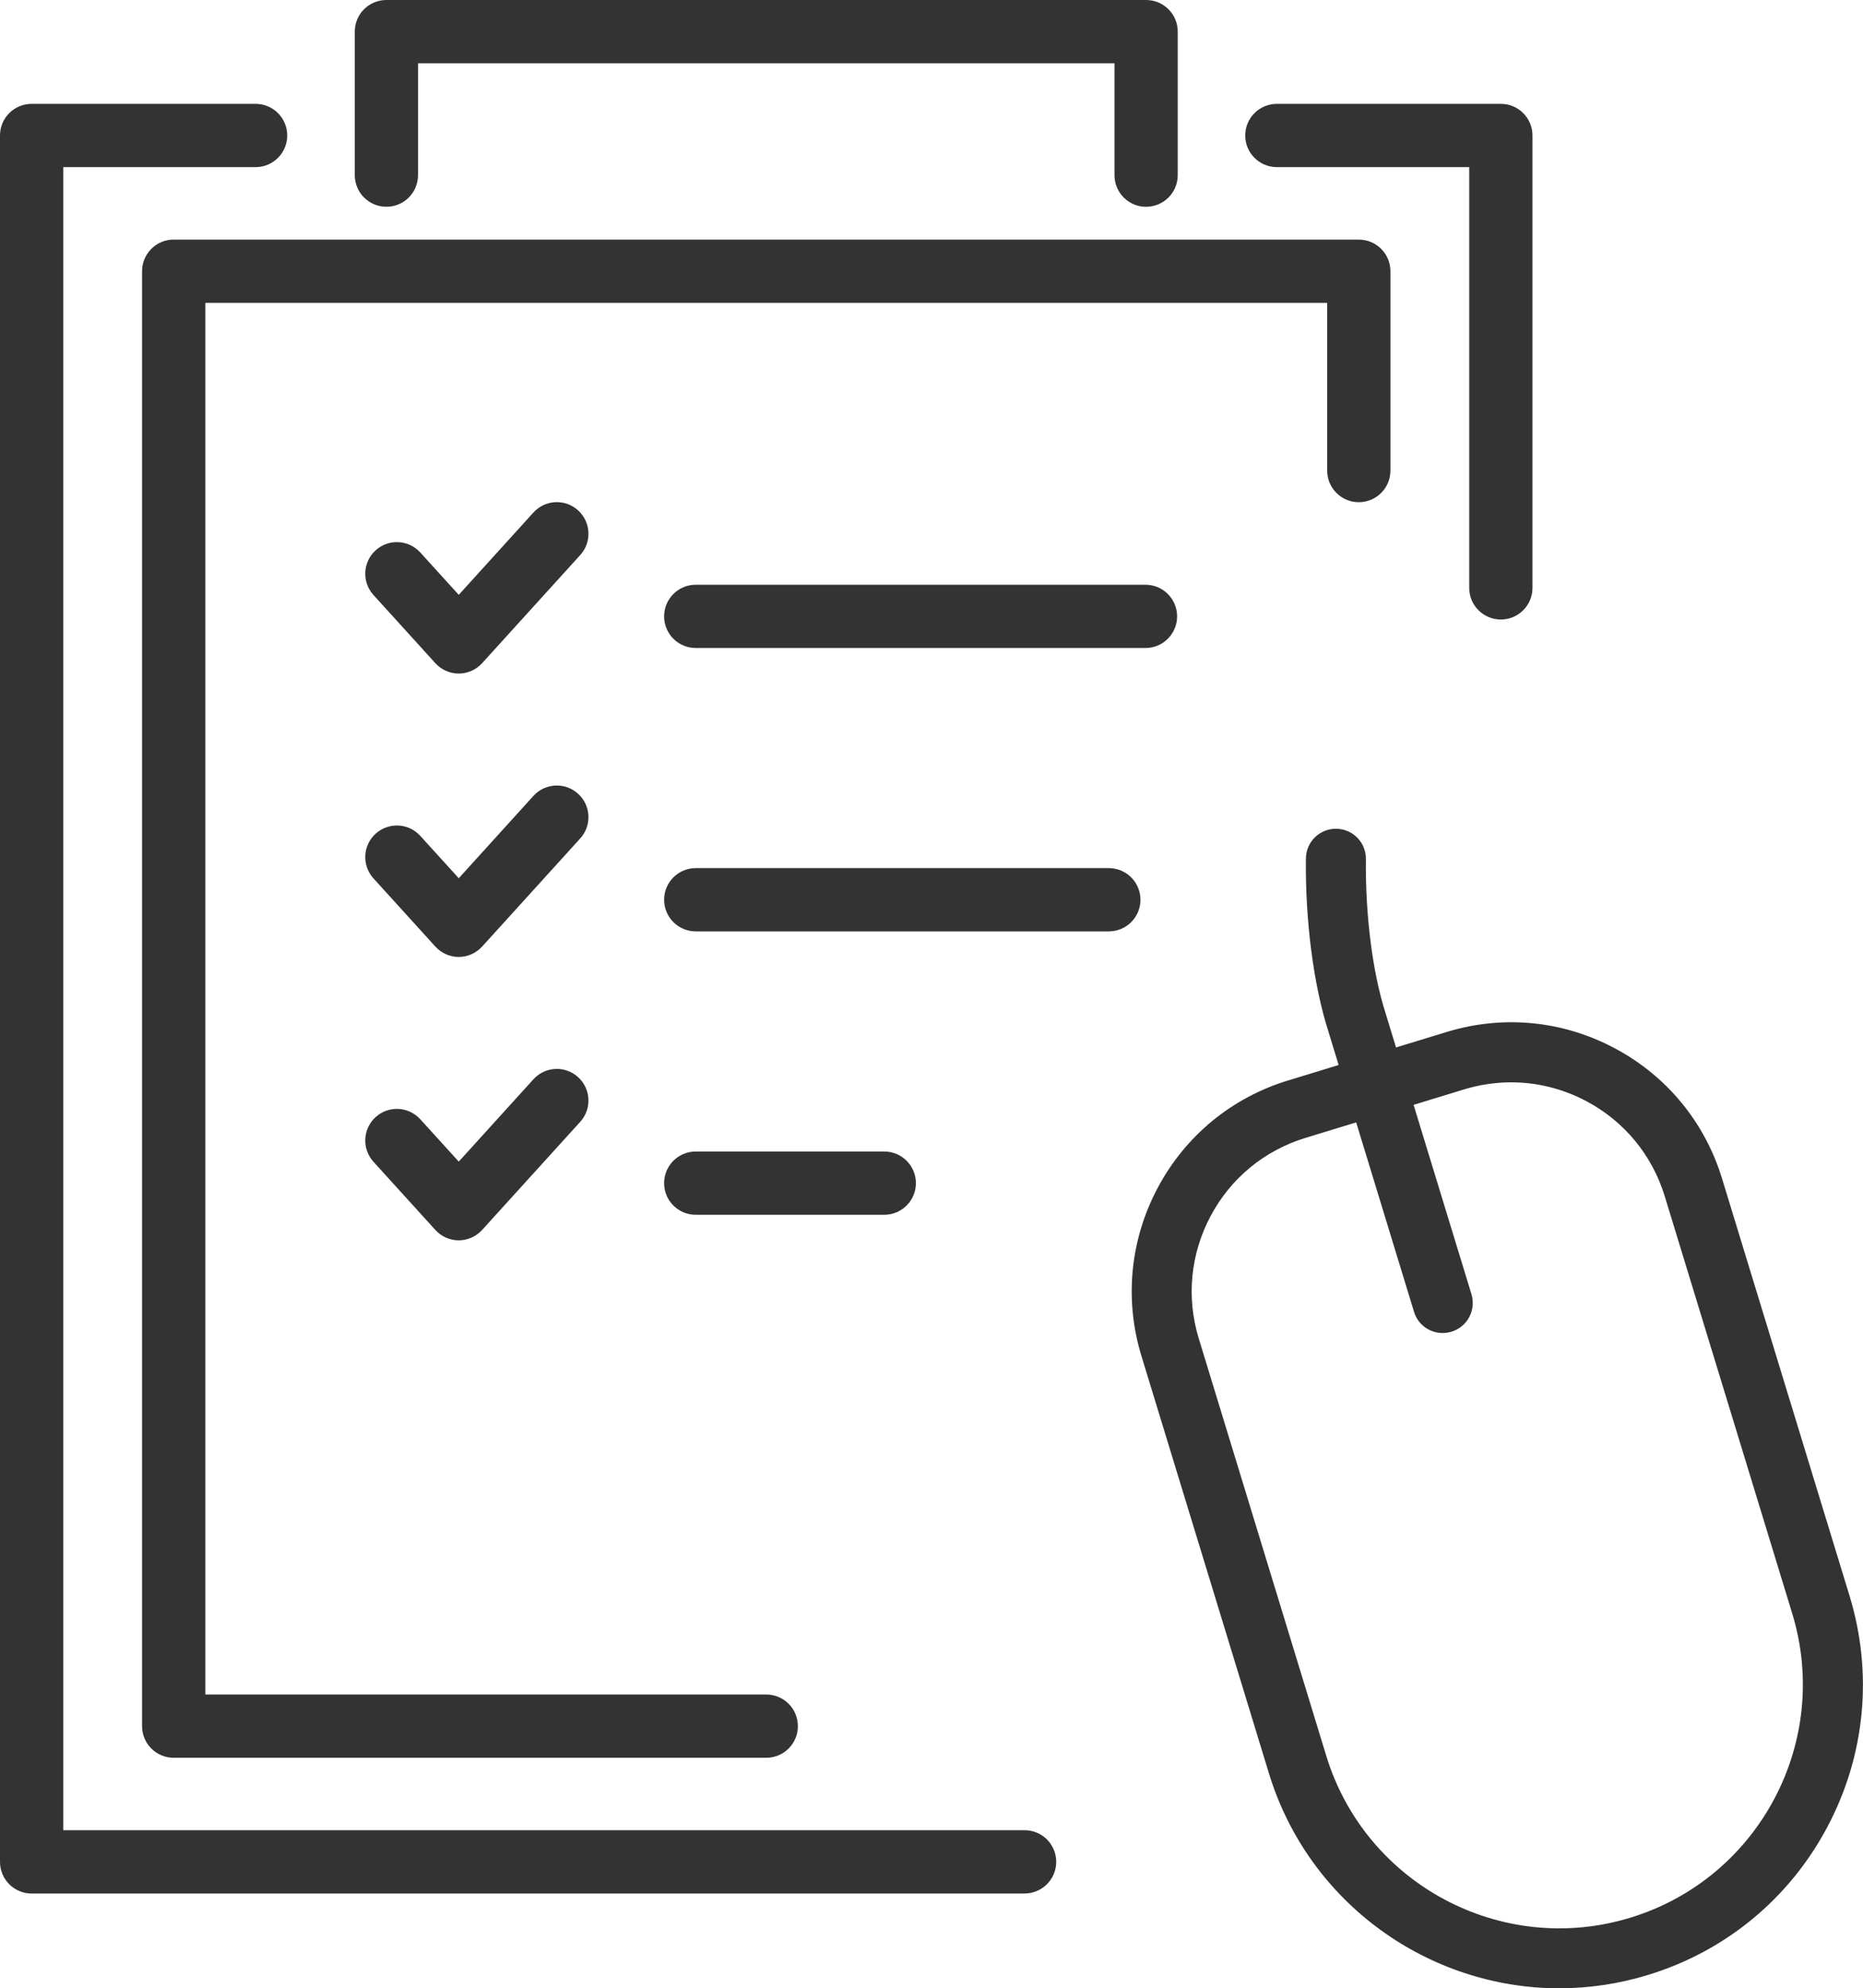
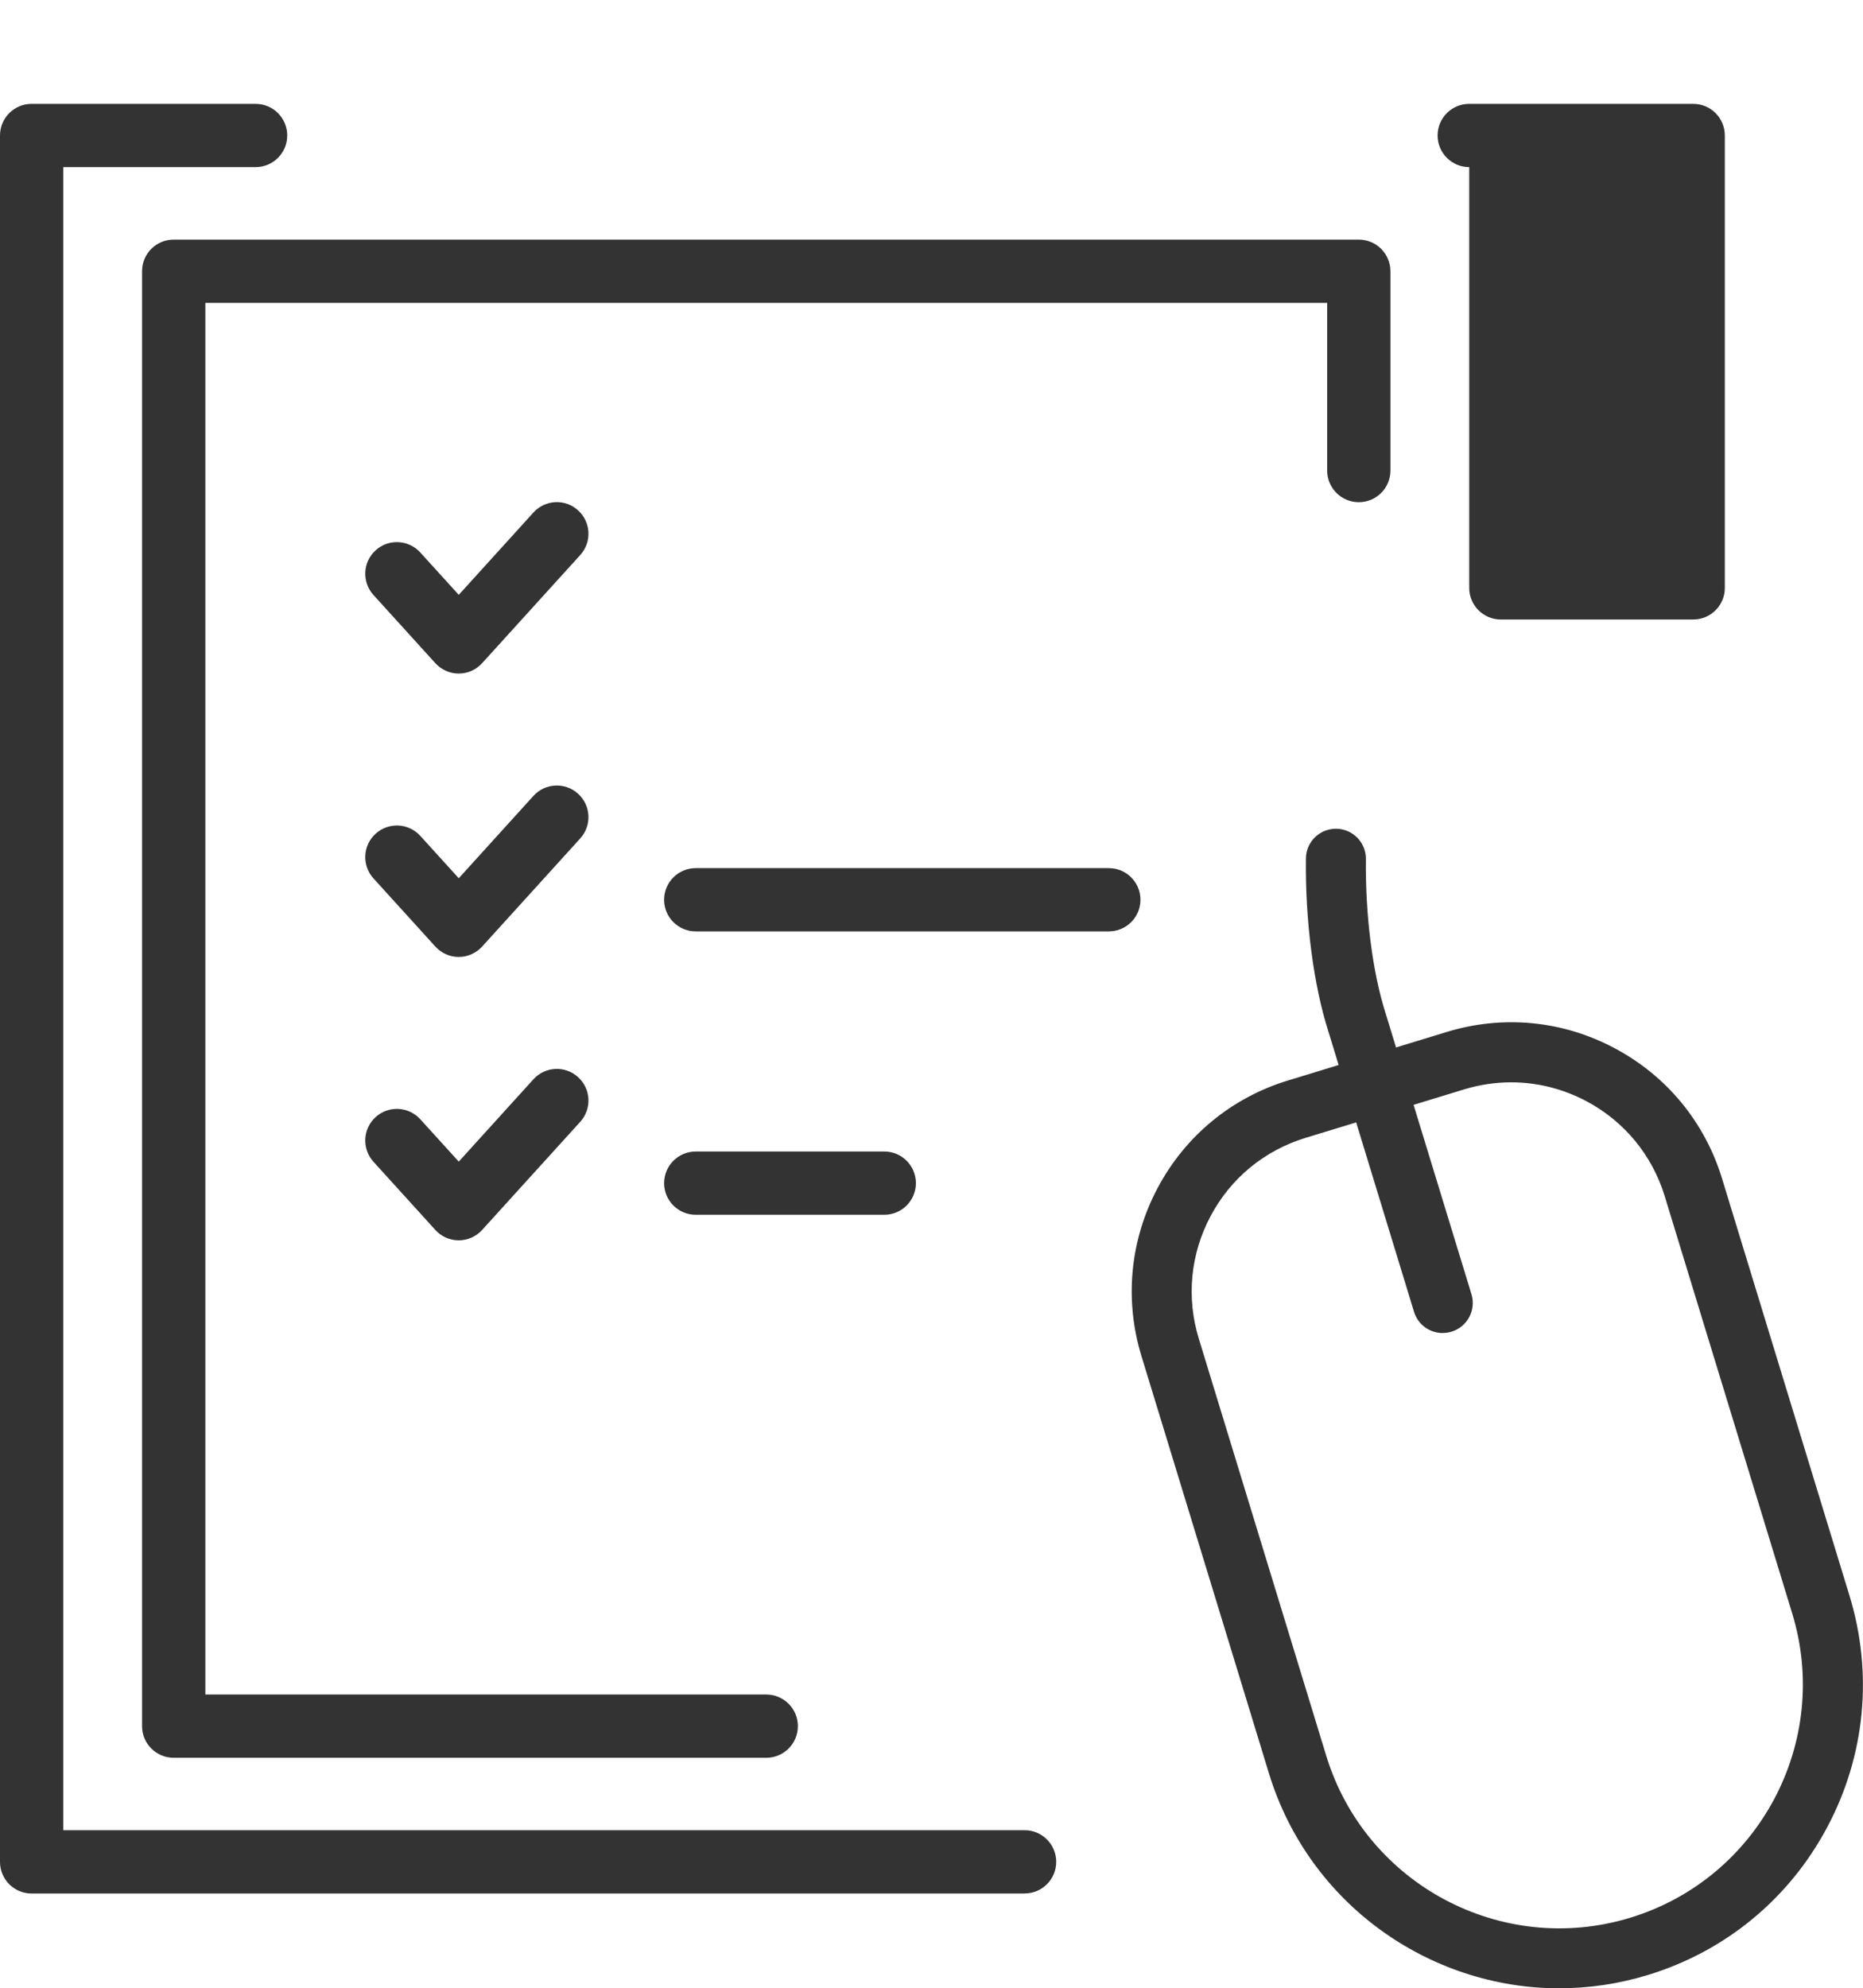
<svg xmlns="http://www.w3.org/2000/svg" id="_レイヤー_2" viewBox="0 0 355.82 379.65">
  <defs>
    <style>.cls-1{fill:#333;}</style>
  </defs>
  <g id="_レイヤー_1-2">
    <path class="cls-1" d="M146.35,335.63H33.17c-3.34,0-6.04-2.71-6.04-6.04V51.79c0-3.34,2.7-6.04,6.04-6.04h226.35c3.34,0,6.04,2.71,6.04,6.04v38.06c0,3.34-2.7,6.04-6.04,6.04s-6.04-2.71-6.04-6.04v-32.02H39.22v265.72h107.13c3.34,0,6.04,2.71,6.04,6.04s-2.7,6.04-6.04,6.04Z" />
    <path class="cls-1" d="M195.7,361.55H6.04c-3.34,0-6.04-2.71-6.04-6.04V25.87c0-3.34,2.7-6.04,6.04-6.04h42.78c3.34,0,6.04,2.71,6.04,6.04s-2.7,6.04-6.04,6.04H12.08v317.55h183.61c3.34,0,6.04,2.71,6.04,6.04s-2.7,6.04-6.04,6.04Z" />
-     <path class="cls-1" d="M286.65,118.29c-3.34,0-6.04-2.71-6.04-6.04V31.91h-36.74c-3.34,0-6.04-2.71-6.04-6.04s2.7-6.04,6.04-6.04h42.78c3.34,0,6.04,2.71,6.04,6.04v86.38c0,3.34-2.7,6.04-6.04,6.04Z" />
-     <path class="cls-1" d="M218.9,39.49c-3.34,0-6.04-2.71-6.04-6.04V12.08H79.84v21.36c0,3.34-2.7,6.04-6.04,6.04s-6.04-2.71-6.04-6.04V6.04c0-3.34,2.7-6.04,6.04-6.04h145.1c3.34,0,6.04,2.71,6.04,6.04v27.4c0,3.34-2.7,6.04-6.04,6.04Z" />
+     <path class="cls-1" d="M286.65,118.29c-3.34,0-6.04-2.71-6.04-6.04V31.91c-3.34,0-6.04-2.71-6.04-6.04s2.7-6.04,6.04-6.04h42.78c3.34,0,6.04,2.71,6.04,6.04v86.38c0,3.34-2.7,6.04-6.04,6.04Z" />
    <path class="cls-1" d="M87.62,128.61c-1.7,0-3.33-.72-4.47-1.98l-11.82-13.02c-2.24-2.47-2.06-6.29.41-8.53,2.47-2.25,6.29-2.05,8.53.41l7.35,8.09,14.26-15.72c2.24-2.47,6.06-2.66,8.53-.41,2.47,2.24,2.66,6.06.41,8.53l-18.74,20.65c-1.15,1.26-2.77,1.98-4.47,1.98Z" />
-     <path class="cls-1" d="M218.78,123.73h-85.9c-3.34,0-6.04-2.71-6.04-6.04s2.7-6.04,6.04-6.04h85.9c3.34,0,6.04,2.71,6.04,6.04s-2.7,6.04-6.04,6.04Z" />
    <path class="cls-1" d="M87.62,182.72c-1.7,0-3.33-.72-4.47-1.98l-11.82-13.02c-2.24-2.47-2.06-6.29.41-8.53,2.47-2.24,6.29-2.06,8.53.41l7.35,8.09,14.26-15.72c2.24-2.47,6.06-2.66,8.53-.41,2.47,2.24,2.66,6.06.41,8.53l-18.74,20.65c-1.15,1.26-2.77,1.98-4.47,1.98Z" />
    <path class="cls-1" d="M211.78,177.84h-78.9c-3.34,0-6.04-2.71-6.04-6.04s2.7-6.04,6.04-6.04h78.9c3.34,0,6.04,2.71,6.04,6.04s-2.7,6.04-6.04,6.04Z" />
    <path class="cls-1" d="M87.62,236.83c-1.7,0-3.33-.72-4.47-1.98l-11.82-13.02c-2.24-2.47-2.06-6.29.41-8.53,2.47-2.25,6.29-2.05,8.53.41l7.35,8.09,14.26-15.72c2.24-2.47,6.06-2.66,8.53-.41,2.47,2.24,2.66,6.06.41,8.53l-18.74,20.65c-1.15,1.26-2.77,1.98-4.47,1.98Z" />
    <path class="cls-1" d="M168.89,231.95h-36.01c-3.34,0-6.04-2.71-6.04-6.04s2.7-6.04,6.04-6.04h36.01c3.34,0,6.04,2.71,6.04,6.04s-2.7,6.04-6.04,6.04Z" />
    <path class="cls-1" d="M297.84,379.65c-24.83,0-47.85-16.09-55.48-41.04l-24.35-79.68c-3.29-10.76-2.19-22.16,3.09-32.1,5.28-9.94,14.12-17.23,24.89-20.52l30.3-9.26c10.76-3.29,22.16-2.2,32.1,3.1,9.94,5.28,17.22,14.12,20.51,24.89l24.35,79.67c4.52,14.81,3.01,30.5-4.26,44.17-7.27,13.67-19.43,23.7-34.24,28.22-5.62,1.72-11.32,2.54-16.92,2.54ZM288.64,206.66c-3.01,0-6.05.45-9.01,1.35l-30.3,9.26c-7.84,2.4-14.28,7.7-18.12,14.94-3.85,7.24-4.65,15.54-2.25,23.38l24.35,79.68c7.51,24.54,33.56,38.4,58.09,30.89h0c24.54-7.5,38.4-33.56,30.9-58.09l-24.35-79.67c-2.4-7.84-7.7-14.28-14.94-18.13-4.5-2.39-9.42-3.61-14.37-3.61Z" />
    <path class="cls-1" d="M275.54,254.53c-2.45,0-4.72-1.58-5.47-4.05l-16.38-53.61c-2.81-8.77-4.42-21.13-4.27-32.97.04-3.14,2.59-5.66,5.73-5.66h.07c3.16.04,5.69,2.63,5.66,5.8-.13,10.68,1.27,21.67,3.75,29.4l16.41,53.68c.92,3.03-.78,6.22-3.8,7.15-.56.17-1.12.25-1.68.25Z" />
  </g>
</svg>